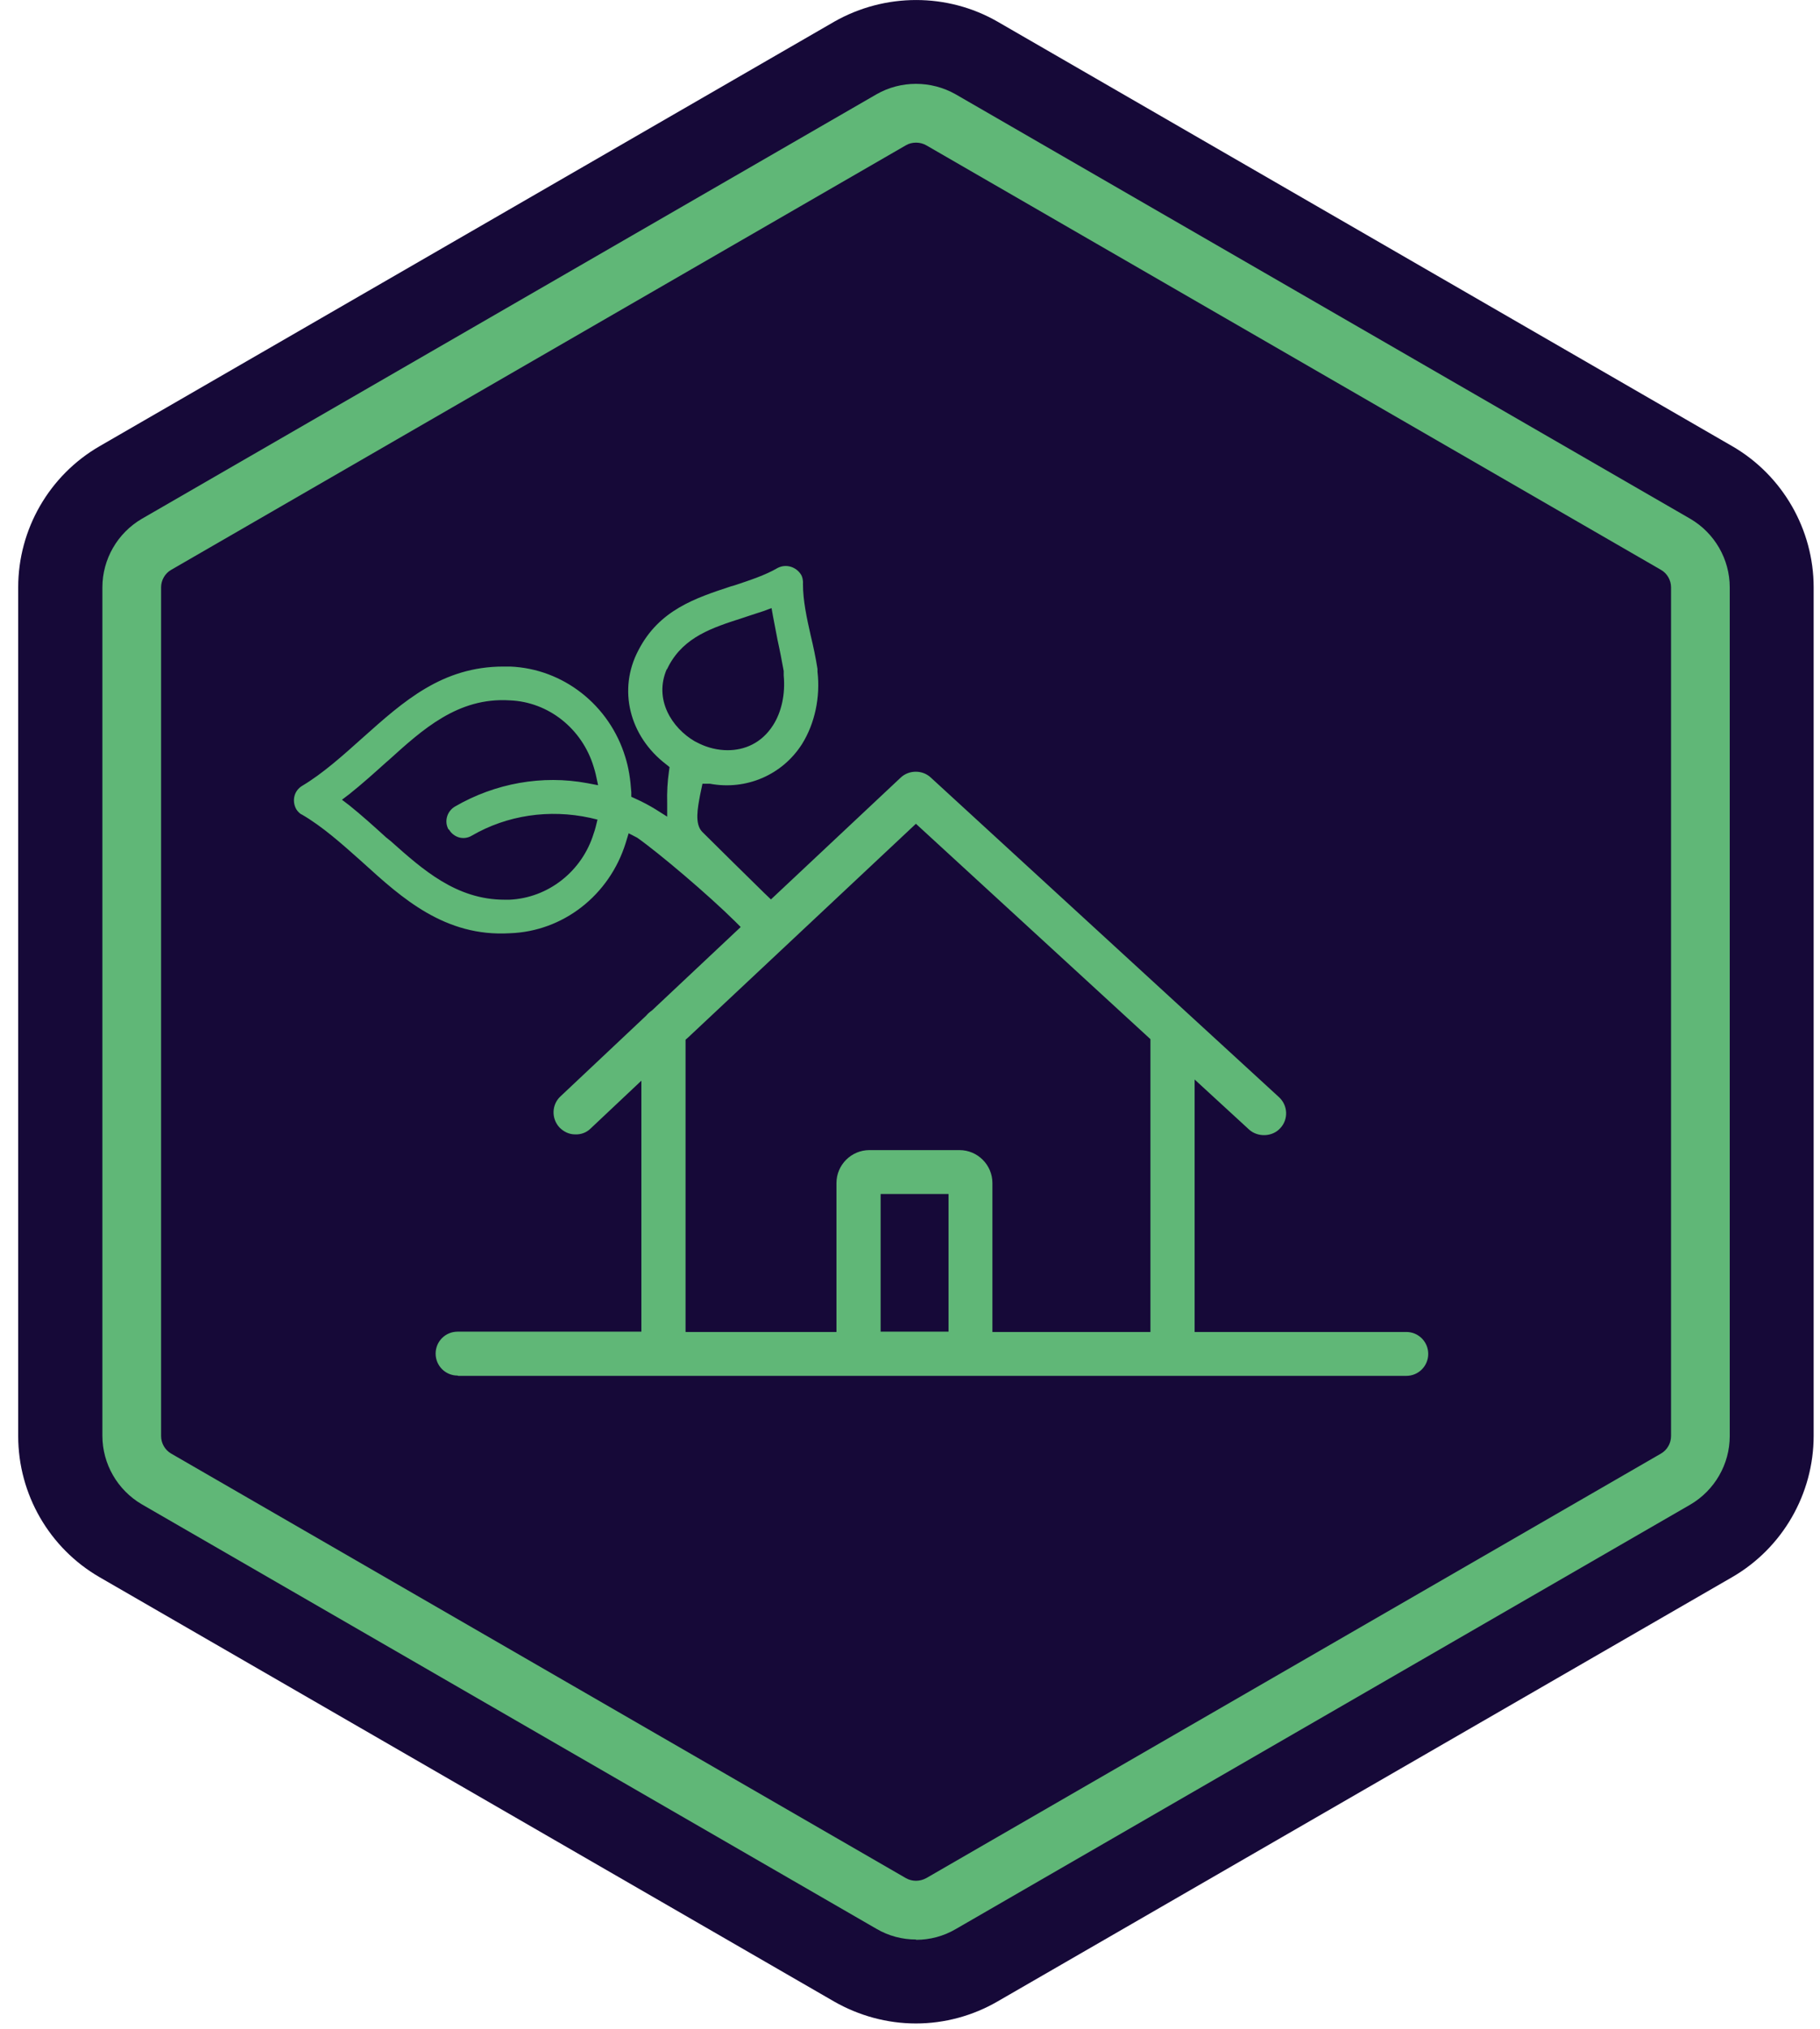
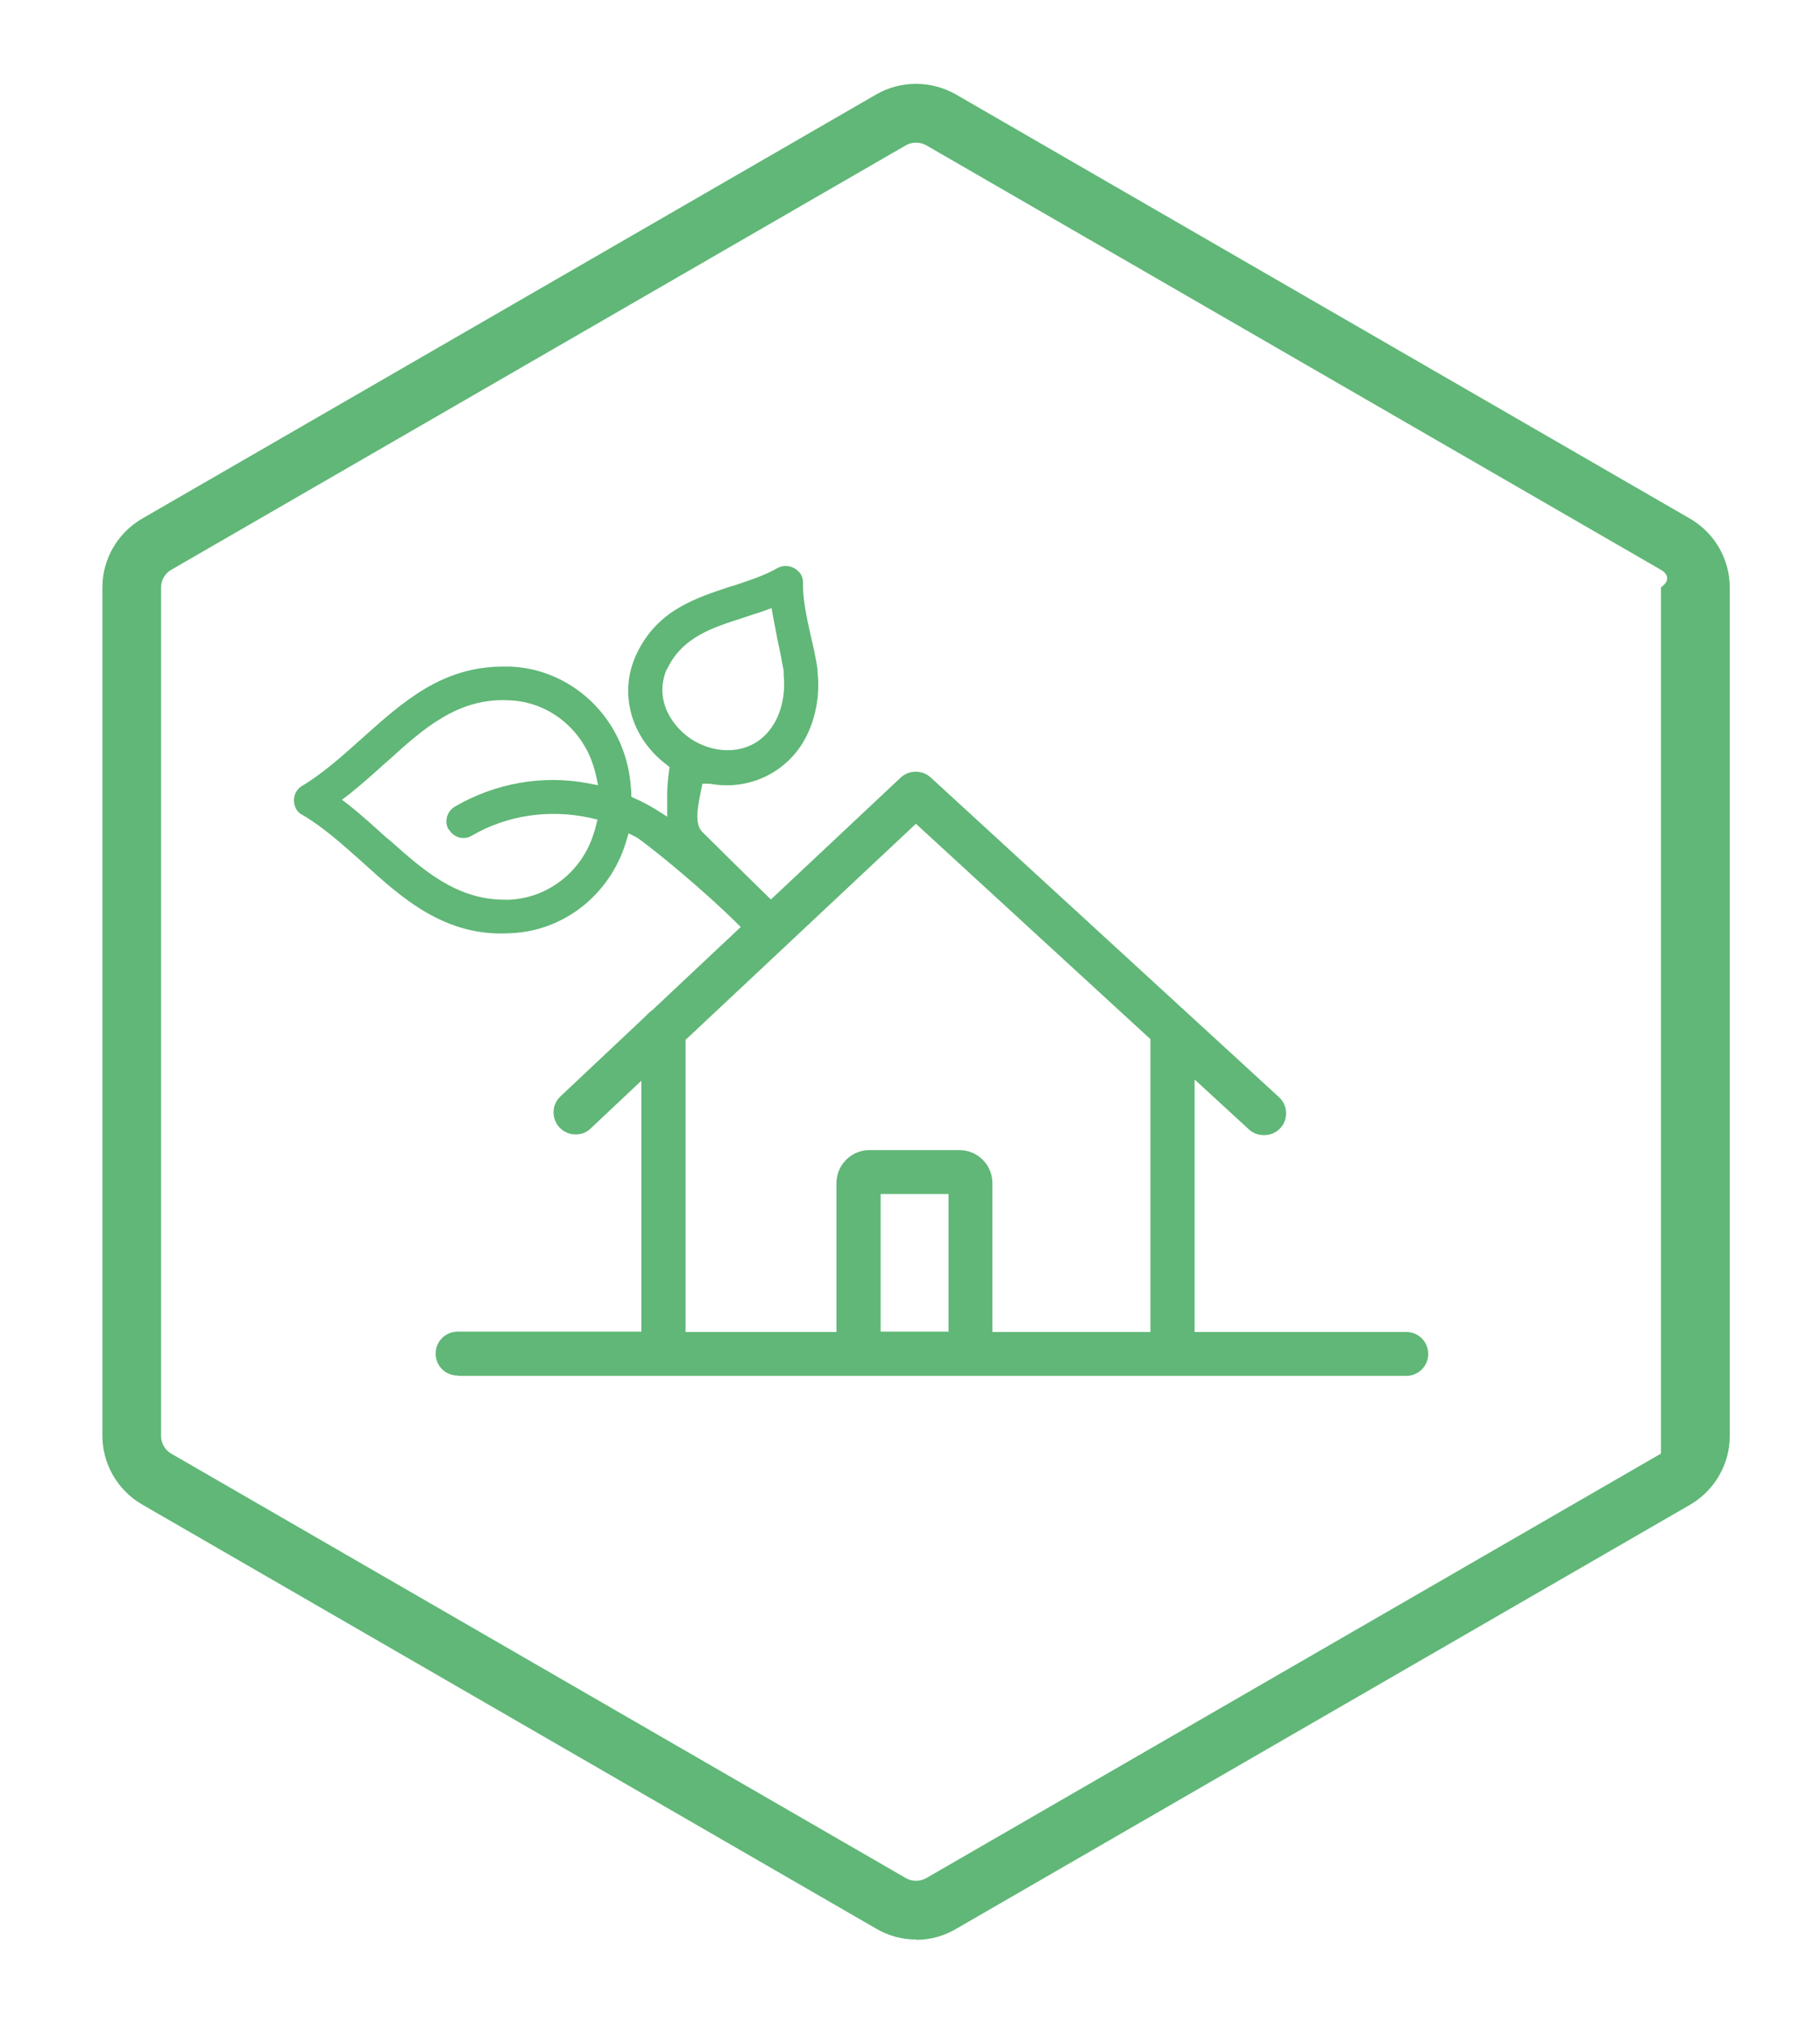
<svg xmlns="http://www.w3.org/2000/svg" width="96" height="107" viewBox="0 0 96 107" fill="none">
-   <path d="M91.365 23.523L52.613 1.139C49.97 -0.378 46.686 -0.378 44.012 1.139L5.26 23.523C2.602 25.056 0.96 27.903 0.96 30.968V75.72C0.96 78.786 2.602 81.633 5.26 83.165L43.996 105.533C45.31 106.284 46.795 106.691 48.312 106.691C49.829 106.691 51.315 106.284 52.613 105.533L91.38 83.15C94.023 81.617 95.665 78.77 95.665 75.704V30.968C95.665 27.918 94.023 25.056 91.365 23.523Z" fill="#160938" />
-   <path d="M48.312 102.264C47.593 102.264 46.874 102.077 46.232 101.701L7.481 79.318C6.198 78.567 5.401 77.19 5.401 75.704V30.968C5.401 29.483 6.198 28.106 7.481 27.355L46.232 4.972C47.515 4.237 49.11 4.237 50.408 4.972L89.159 27.355C90.442 28.106 91.239 29.483 91.239 30.968V75.72C91.239 77.206 90.442 78.582 89.159 79.333L50.408 101.717C49.767 102.092 49.047 102.28 48.328 102.28L48.312 102.264ZM48.312 7.521C48.125 7.521 47.937 7.568 47.781 7.662L9.029 30.046C8.701 30.233 8.497 30.593 8.497 30.968V75.72C8.497 76.095 8.701 76.455 9.029 76.643L47.781 99.026C48.109 99.214 48.516 99.214 48.86 99.026L87.611 76.643C87.94 76.455 88.143 76.095 88.143 75.72V30.968C88.143 30.593 87.94 30.233 87.611 30.046L48.86 7.662C48.688 7.568 48.516 7.521 48.328 7.521H48.312Z" fill="#60B777" />
+   <path d="M48.312 102.264C47.593 102.264 46.874 102.077 46.232 101.701L7.481 79.318C6.198 78.567 5.401 77.19 5.401 75.704V30.968C5.401 29.483 6.198 28.106 7.481 27.355L46.232 4.972C47.515 4.237 49.11 4.237 50.408 4.972L89.159 27.355C90.442 28.106 91.239 29.483 91.239 30.968V75.72C91.239 77.206 90.442 78.582 89.159 79.333L50.408 101.717C49.767 102.092 49.047 102.28 48.328 102.28L48.312 102.264ZM48.312 7.521C48.125 7.521 47.937 7.568 47.781 7.662L9.029 30.046C8.701 30.233 8.497 30.593 8.497 30.968V75.72C8.497 76.095 8.701 76.455 9.029 76.643L47.781 99.026C48.109 99.214 48.516 99.214 48.86 99.026L87.611 76.643V30.968C88.143 30.593 87.94 30.233 87.611 30.046L48.86 7.662C48.688 7.568 48.516 7.521 48.328 7.521H48.312Z" fill="#60B777" />
  <path d="M24.167 72.545H74.178C74.819 72.545 75.335 72.028 75.335 71.387C75.335 70.746 74.819 70.23 74.178 70.23H63.012V56.918L65.89 59.562C66.343 59.969 67.11 59.953 67.532 59.484C67.97 59.014 67.938 58.279 67.454 57.841L49.094 40.995C48.656 40.588 47.953 40.588 47.515 40.995L40.665 47.424L40.306 47.08C39.571 46.36 37.678 44.499 37.037 43.857C36.631 43.435 36.803 42.59 36.928 41.918L37.053 41.323H37.444C39.367 41.683 41.275 40.854 42.307 39.227C42.98 38.148 43.277 36.756 43.12 35.411V35.27C43.027 34.676 42.901 34.081 42.761 33.502C42.557 32.595 42.354 31.672 42.354 30.796C42.37 30.562 42.307 30.39 42.26 30.311C41.995 29.874 41.447 29.717 41.009 29.952C40.368 30.327 39.555 30.593 38.757 30.859L38.538 30.922C36.693 31.532 34.77 32.157 33.675 34.285C32.58 36.349 33.19 38.821 35.145 40.307L35.317 40.447L35.286 40.666C35.207 41.214 35.176 41.777 35.192 42.356V43.06L34.598 42.684C34.269 42.481 33.894 42.278 33.503 42.105L33.3 42.012V41.777C33.253 41.073 33.159 40.479 32.987 39.931C32.158 37.178 29.703 35.254 26.904 35.145C26.794 35.145 26.685 35.145 26.559 35.145C23.322 35.145 21.289 36.975 19.131 38.899C18.084 39.837 17.02 40.792 15.941 41.433C15.519 41.683 15.378 42.215 15.628 42.669C15.707 42.794 15.832 42.919 15.925 42.95C17.005 43.576 18.037 44.499 19.038 45.39L19.194 45.531C21.18 47.33 23.463 49.41 26.888 49.207C29.703 49.113 32.142 47.205 33.002 44.452L33.159 43.936L33.612 44.17C34.785 44.999 37.35 47.173 38.789 48.597L39.07 48.879L34.394 53.274C34.238 53.383 34.16 53.462 34.081 53.555L29.562 57.81C29.093 58.248 29.077 58.983 29.515 59.452C29.734 59.671 30.016 59.812 30.328 59.812C30.641 59.828 30.938 59.718 31.157 59.499L33.831 56.981V70.214H24.136C23.494 70.214 22.978 70.73 22.978 71.371C22.978 72.013 23.494 72.529 24.136 72.529L24.167 72.545ZM23.682 43.732C23.791 43.936 23.995 44.092 24.214 44.155C24.433 44.217 24.683 44.186 24.886 44.061C26.747 42.981 28.968 42.653 31.126 43.122L31.517 43.216L31.423 43.592C31.392 43.717 31.36 43.826 31.314 43.951C30.704 45.938 28.921 47.346 26.872 47.439C26.794 47.439 26.7 47.439 26.622 47.439C24.073 47.439 22.306 45.86 20.601 44.342L20.367 44.155C19.679 43.529 19.069 42.981 18.428 42.465L18.037 42.168L18.428 41.871C19.116 41.323 19.773 40.729 20.382 40.182L20.476 40.103C22.275 38.477 24.151 36.756 26.888 36.928C28.921 37.006 30.704 38.414 31.314 40.432C31.36 40.573 31.392 40.698 31.423 40.823L31.548 41.402L30.97 41.292C28.608 40.854 26.122 41.292 23.995 42.528C23.573 42.778 23.416 43.326 23.666 43.748L23.682 43.732ZM35.176 35.301L35.286 35.082C36.099 33.581 37.569 33.096 39.133 32.595L39.602 32.439C39.821 32.361 40.055 32.298 40.274 32.22L40.697 32.063L40.775 32.501C40.853 32.908 40.931 33.315 41.009 33.721C41.134 34.285 41.244 34.863 41.338 35.38V35.614C41.431 36.584 41.228 37.538 40.775 38.242C40.165 39.196 39.258 39.556 38.382 39.556C37.866 39.556 37.35 39.431 36.896 39.212L36.803 39.165L36.646 39.087C35.442 38.383 34.472 36.881 35.176 35.27V35.301ZM50.033 70.214H46.451V62.956H50.033V70.214ZM36.177 54.807L36.302 54.697L48.312 43.435L60.682 54.791V70.23H52.347V62.377C52.347 61.423 51.565 60.641 50.611 60.641H45.857C44.903 60.641 44.121 61.423 44.121 62.377V70.23H36.161V54.822L36.177 54.807Z" fill="#60B777" />
</svg>